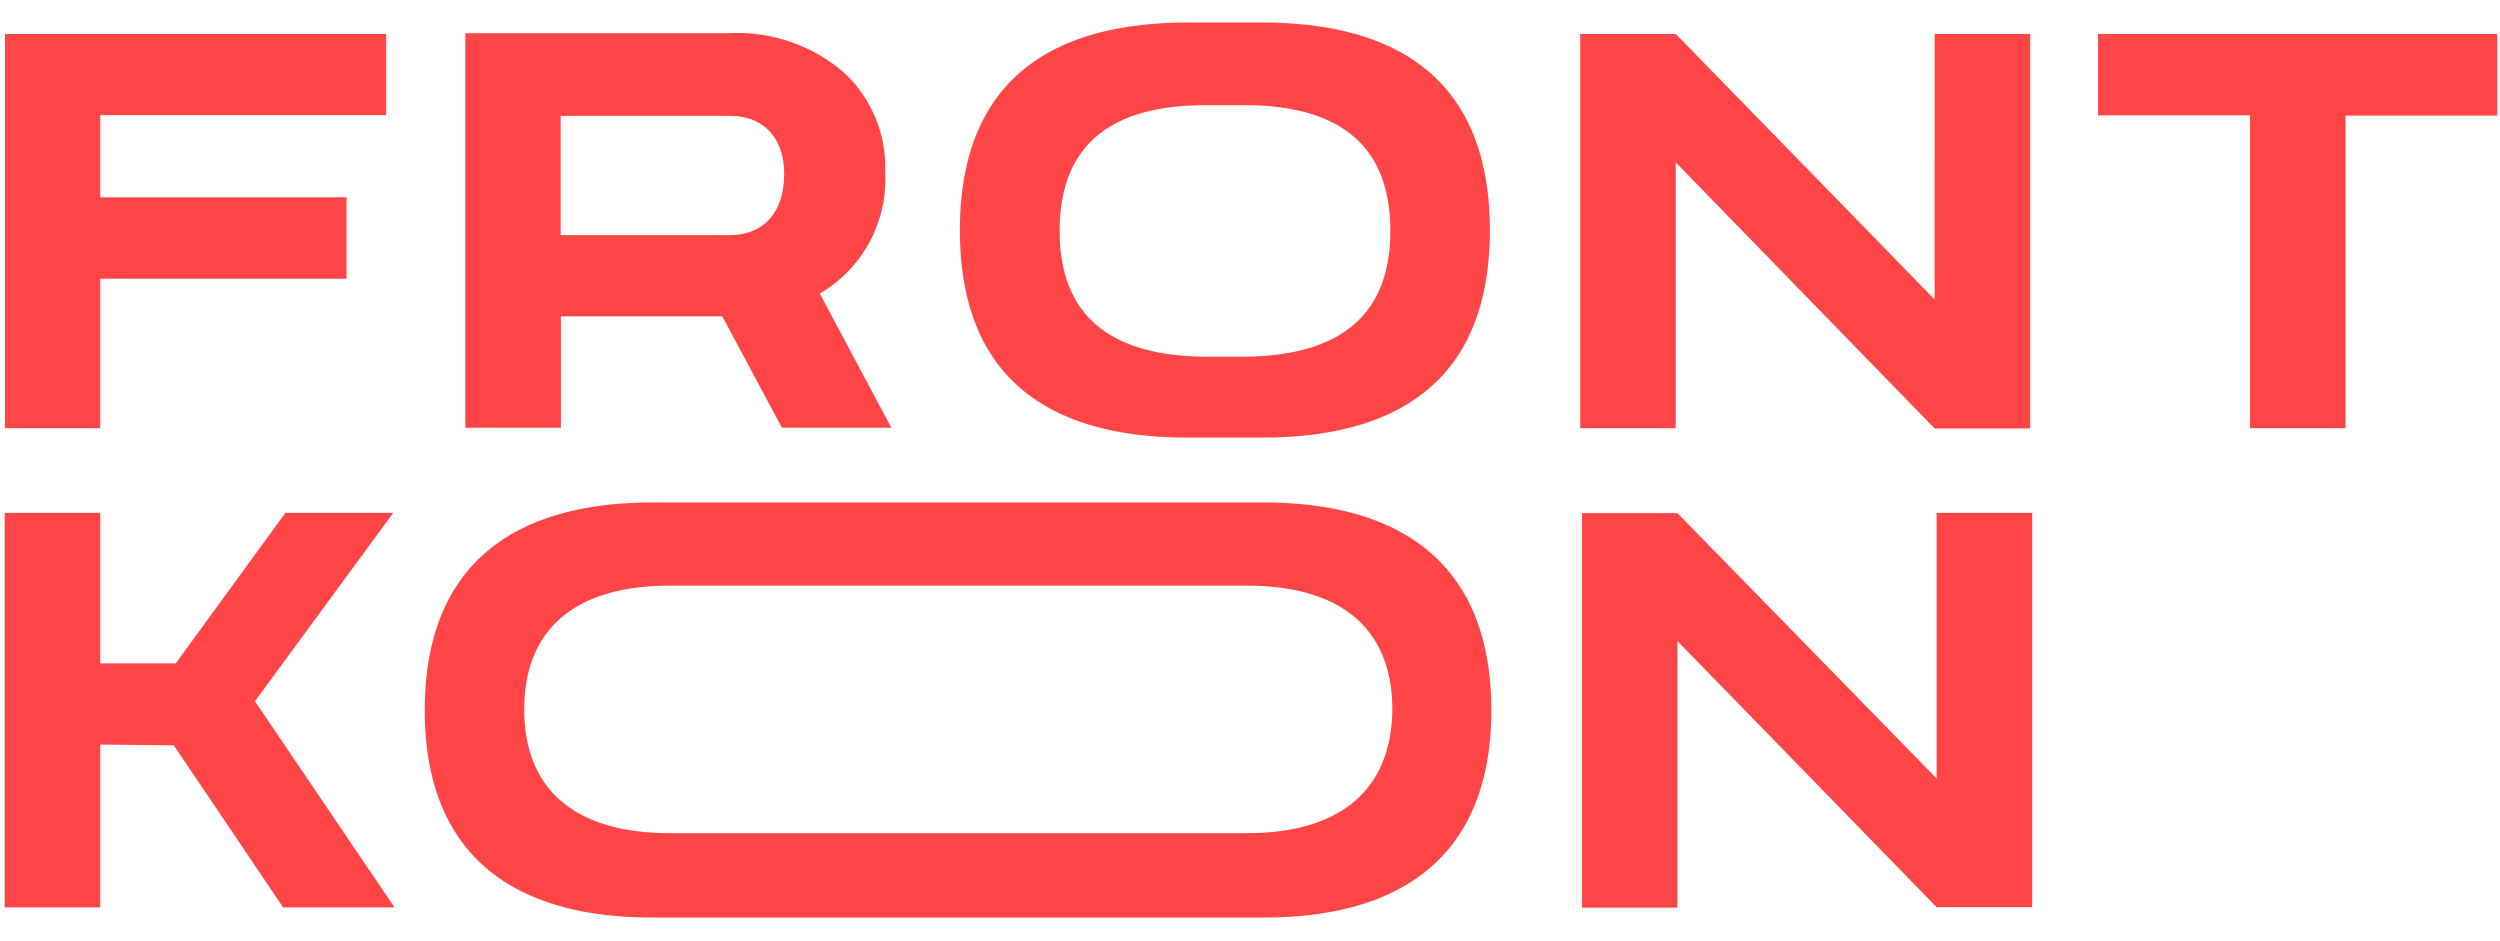
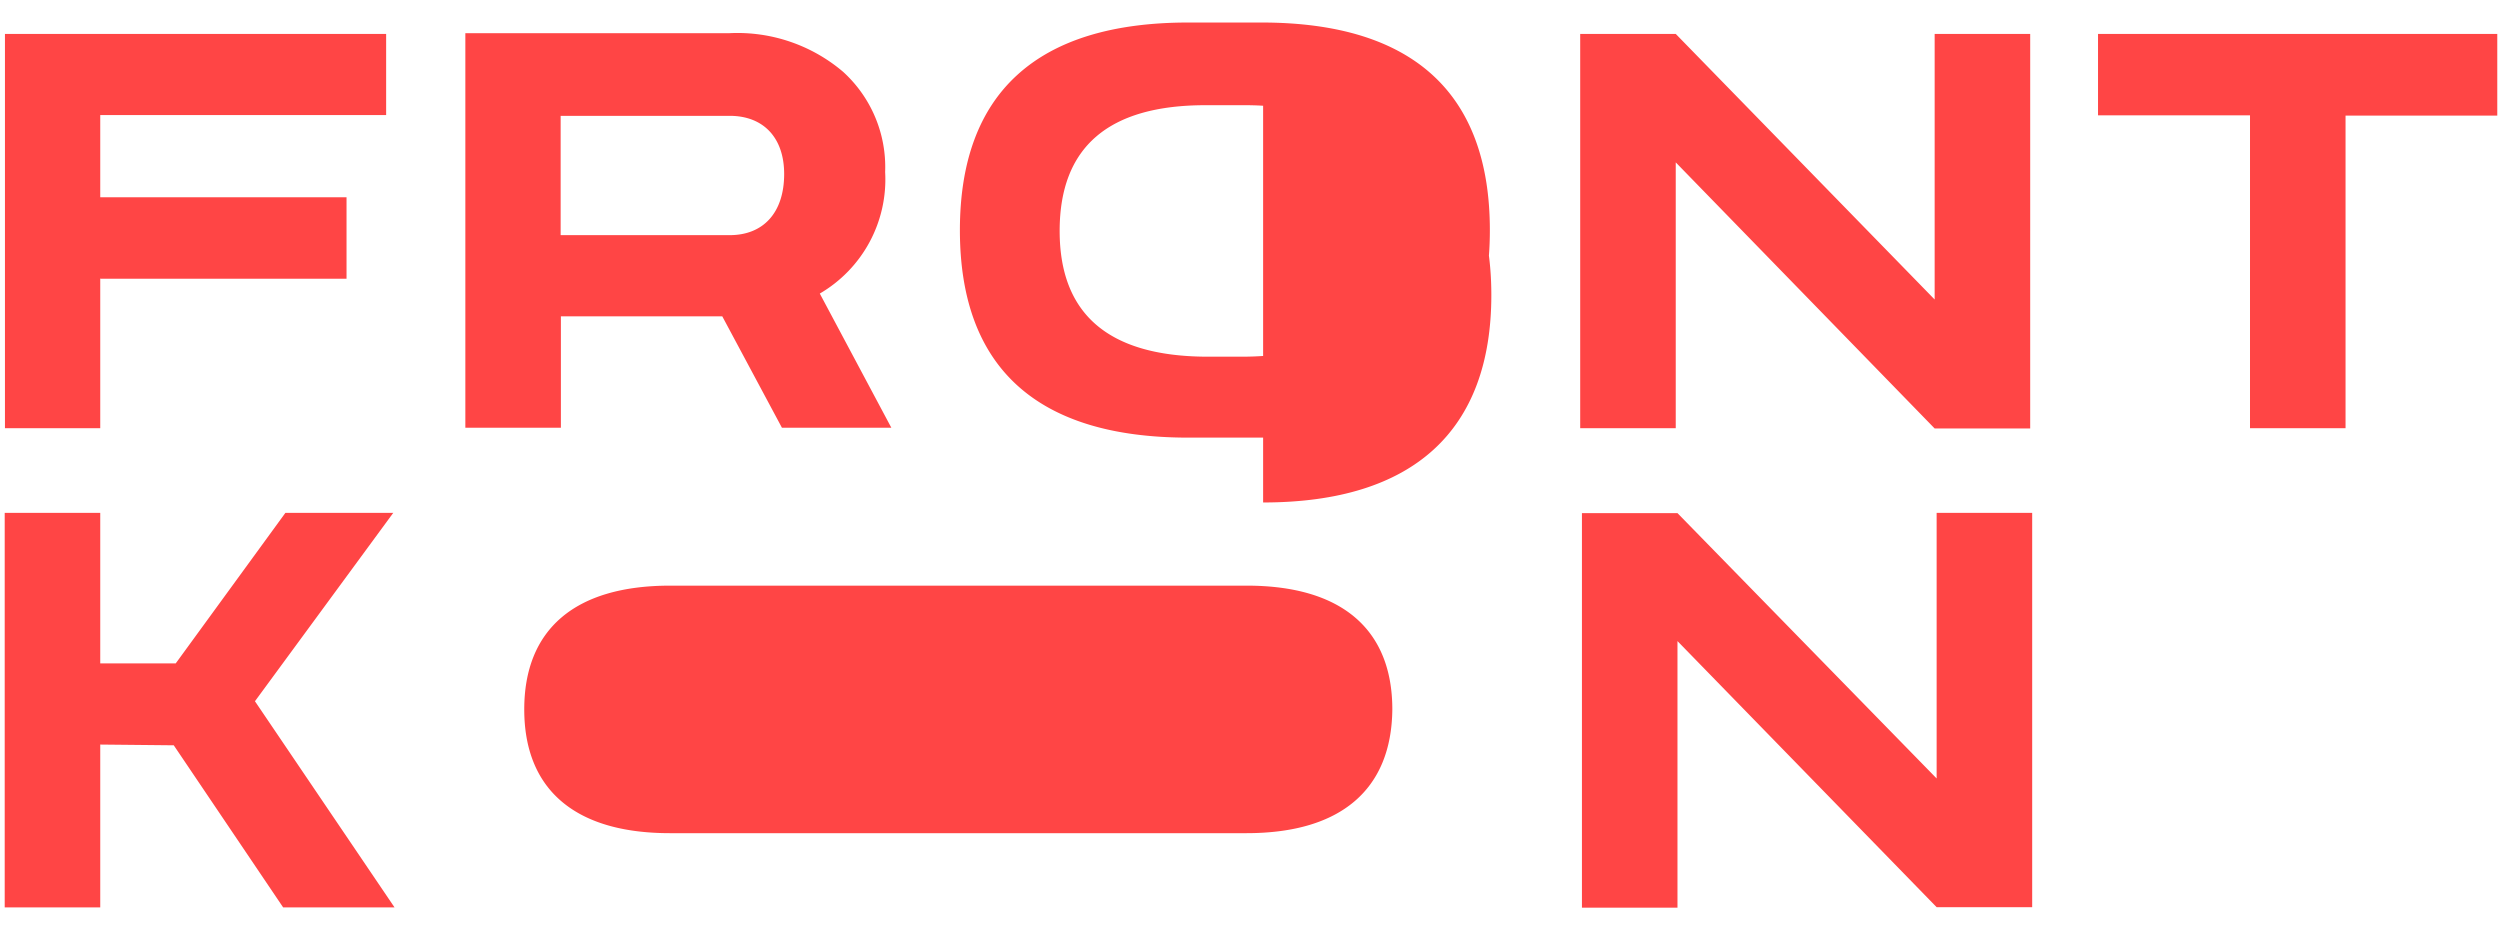
<svg xmlns="http://www.w3.org/2000/svg" width="101" height="38" fill="none">
-   <path fill="#FF4545" d="M22.65 12.78h6.53l2.41 4.5h4.42l-2.89-5.42a5.34 5.34 0 0 0 2.64-4.91 5.2 5.2 0 0 0-1.7-4.05 6.59 6.59 0 0 0-4.58-1.56H18.8v15.94h3.86v-4.5Zm0-8.1h6.83c1.36 0 2.2.88 2.2 2.35 0 1.56-.84 2.47-2.2 2.47h-6.83V4.67Zm25.35 13h2.97c6.11 0 9.22-2.83 9.22-8.38 0-5.53-3.1-8.39-9.22-8.39H48c-6.1 0-9.22 2.84-9.22 8.39 0 5.55 3.11 8.38 9.22 8.38Zm.7-13.43h1.58c3.91 0 5.89 1.69 5.89 5.08 0 3.36-1.98 5.05-5.9 5.08H48.7c-3.92-.03-5.89-1.72-5.89-5.08 0-3.39 1.97-5.08 5.89-5.08Zm29.54 27.2L67.77 20.73h-3.86v15.94h3.86V25.9l10.47 10.75h3.86V20.72h-3.86v10.75Zm6.52-30.1v3.31h6.14V17.3h3.86V4.67h6.13v-3.3H84.76ZM51.03 20.3H26.37c-6.08 0-9.21 2.92-9.21 8.39 0 5.47 3.13 8.38 9.21 8.38h24.66c6.08 0 9.22-2.91 9.22-8.38 0-5.47-3.14-8.39-9.22-8.39Zm-.67 13.36h-23.3c-3.85 0-5.88-1.78-5.88-5 0-3.22 2.03-5 5.89-5h23.3c3.85 0 5.88 1.78 5.88 5-.03 3.22-2.06 5-5.89 5ZM67.7 6.56l10.46 10.75h3.86V1.37h-3.86V12.1L67.7 1.37h-3.86V17.3h3.86V6.56Zm-63.64 4.7H14V7.97H4.05V4.65H15.6V1.37H.2V17.3h3.85v-6.06Zm11.83 9.46h-4.36L7.1 26.8H4.05v-6.08H.19v15.94h3.86v-6.58l2.97.03 4.42 6.55h4.5l-5.64-8.33 5.58-7.6Z" />
+   <path fill="#FF4545" d="M22.65 12.78h6.53l2.41 4.5h4.42l-2.89-5.42a5.34 5.34 0 0 0 2.64-4.91 5.2 5.2 0 0 0-1.7-4.05 6.59 6.59 0 0 0-4.58-1.56H18.8v15.94h3.86v-4.5Zm0-8.1h6.83c1.36 0 2.2.88 2.2 2.35 0 1.56-.84 2.47-2.2 2.47h-6.83V4.67Zm25.35 13h2.97c6.11 0 9.22-2.83 9.22-8.38 0-5.53-3.1-8.39-9.22-8.39H48c-6.1 0-9.22 2.84-9.22 8.39 0 5.55 3.11 8.38 9.22 8.38Zm.7-13.43h1.58c3.91 0 5.89 1.69 5.89 5.08 0 3.36-1.98 5.05-5.9 5.08H48.7c-3.92-.03-5.89-1.72-5.89-5.08 0-3.39 1.97-5.08 5.89-5.08Zm29.54 27.2L67.77 20.73h-3.86v15.94h3.86V25.9l10.47 10.75h3.86V20.72h-3.86v10.75Zm6.52-30.1v3.31h6.14V17.3h3.86V4.67h6.13v-3.3H84.76ZM51.03 20.3H26.37h24.66c6.08 0 9.22-2.91 9.22-8.38 0-5.47-3.14-8.39-9.22-8.39Zm-.67 13.36h-23.3c-3.85 0-5.88-1.78-5.88-5 0-3.22 2.03-5 5.89-5h23.3c3.85 0 5.88 1.78 5.88 5-.03 3.22-2.06 5-5.89 5ZM67.7 6.56l10.46 10.75h3.86V1.37h-3.86V12.1L67.7 1.37h-3.86V17.3h3.86V6.56Zm-63.64 4.7H14V7.97H4.05V4.65H15.6V1.37H.2V17.3h3.85v-6.06Zm11.83 9.46h-4.36L7.1 26.8H4.05v-6.08H.19v15.94h3.86v-6.58l2.97.03 4.42 6.55h4.5l-5.64-8.33 5.58-7.6Z" />
</svg>